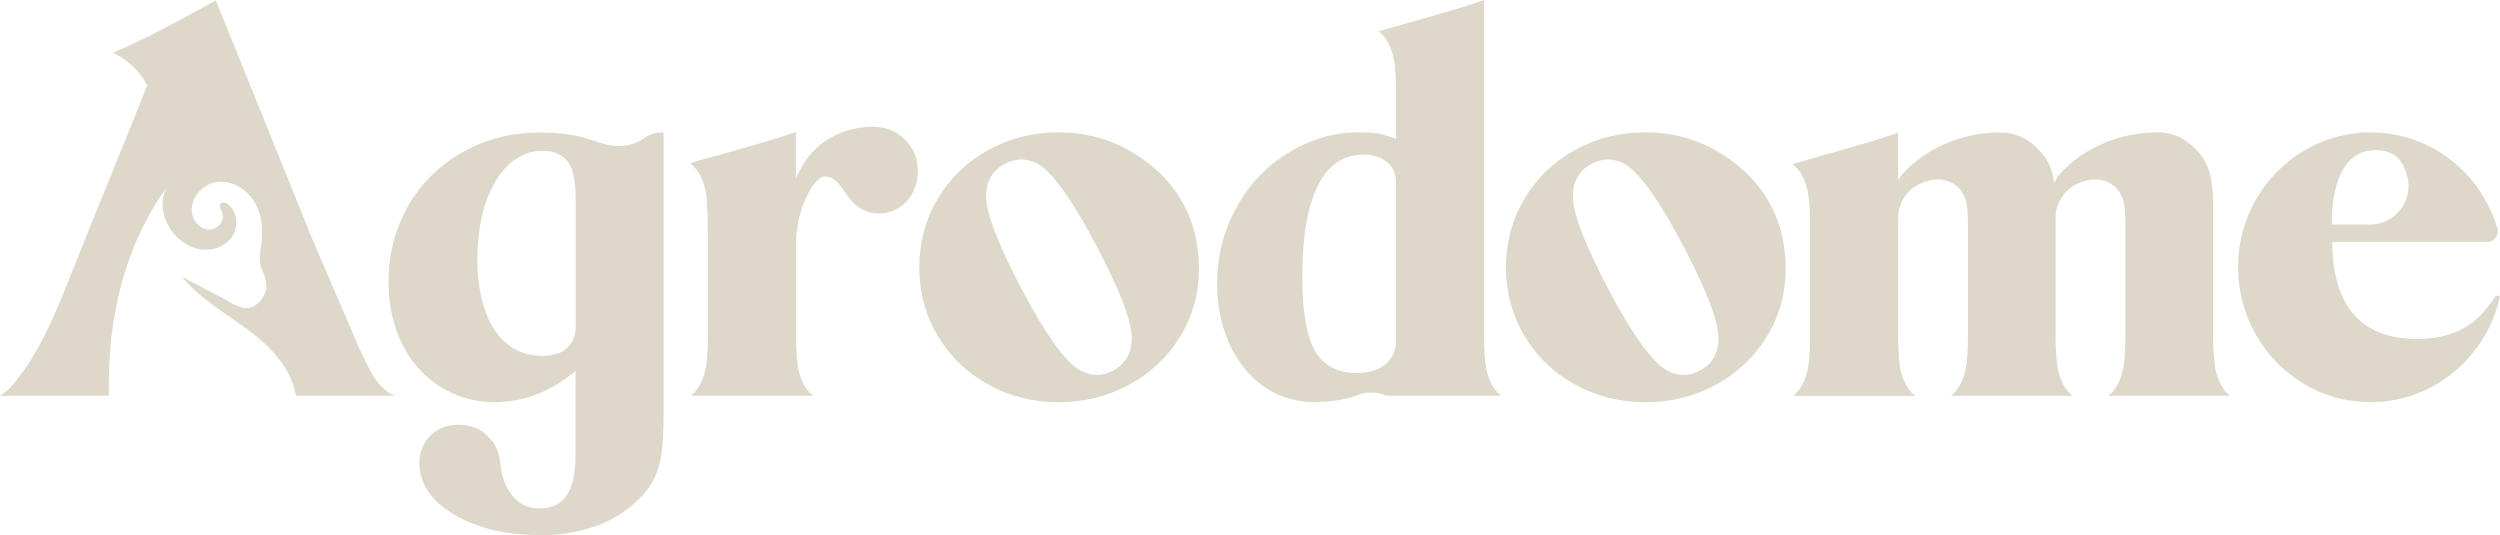
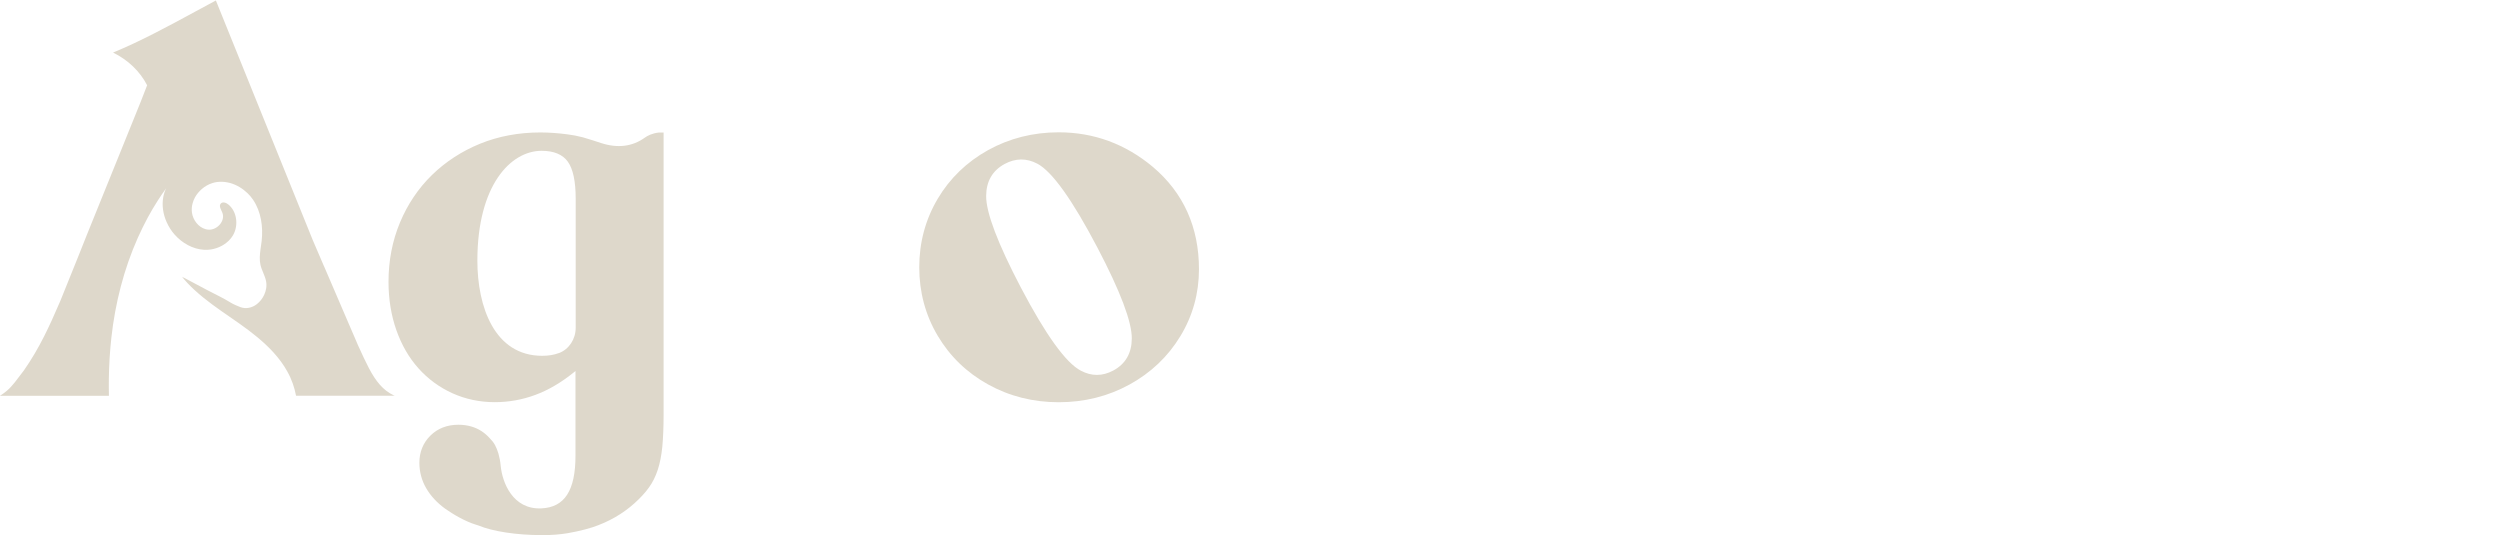
<svg xmlns="http://www.w3.org/2000/svg" id="Layer_1" viewBox="0 0 367.69 78.72">
  <defs>
    <style>.cls-1{fill:#ded8cb;}</style>
  </defs>
  <g>
    <path class="cls-1" d="M97.63,19.49h-.65s-.04,0-.06,0c-1.01,.11-1.69,.47-2.09,.76-1.82,1.31-3.99,1.58-6.42,.79-.22-.08-2.05-.67-2.67-.84-.35-.09-.74-.18-1.19-.27-.29-.05-1.06-.16-1.16-.18-.69-.09-1.3-.15-1.86-.19-.67-.05-1.36-.08-2.05-.08-3.19,0-6.18,.56-8.88,1.66-2.69,1.1-5.07,2.65-7.07,4.6-2,1.95-3.58,4.3-4.7,6.98-1.12,2.68-1.69,5.61-1.69,8.72,0,2.55,.39,4.95,1.16,7.13,.77,2.18,1.86,4.06,3.25,5.61,1.39,1.55,3.06,2.78,4.97,3.65,1.92,.87,4.02,1.32,6.25,1.32,2.02,0,4.02-.35,5.94-1.06,1.92-.7,3.86-1.84,5.78-3.4l.15-.12v12.44c0,5.14-1.6,7.61-5.02,7.76-4.23,.19-5.75-3.84-5.98-6.25-.06-.66-.18-1.27-.33-1.8-.15-.49-.32-.92-.51-1.27-.19-.35-.47-.7-.81-1.04-.74-.81-1.62-1.37-2.63-1.67-.6-.18-1.25-.27-1.94-.27-1.66,0-3.05,.54-4.12,1.6-1.07,1.06-1.62,2.41-1.62,3.99,0,1.34,.34,2.6,1,3.74,.66,1.14,1.6,2.15,2.77,3,1.16,.83,2.96,1.89,4.58,2.38l.32,.1c2.1,.88,5.65,1.42,9.27,1.42,.05,0,.09,0,.14,0,.06,0,.13,0,.19,0,1.24,0,2.39-.09,3.54-.28,.19-.03,.38-.07,.56-.11l.16-.03c.21-.04,.41-.08,.61-.12,.92-.2,1.67-.4,2.35-.62,2.34-.78,4.4-1.96,6.13-3.51,.88-.79,1.61-1.58,2.15-2.34,.54-.75,.97-1.62,1.29-2.59,.32-.97,.54-2.11,.67-3.39,.12-1.29,.19-2.88,.19-4.73V24.48s0-4.99,0-4.99Zm-15.42,32.44h-.03c-.7,.27-1.53,.4-2.44,.4-7.03,0-9.53-7.23-9.53-13.99,0-11.1,4.9-16.16,9.45-16.16,1.8,0,3.1,.54,3.86,1.61,.76,1.06,1.15,2.89,1.15,5.42v19c0,1.67-.99,3.17-2.46,3.72Z" />
-     <path class="cls-1" d="M128.33,18.65c-2.36,0-8.17,.7-11.1,7.22l-.17,.39v-6.85c-1.02,.36-1.91,.64-2.49,.83-.69,.22-1.41,.43-2.13,.64-.7,.2-1.43,.42-2.2,.64-.77,.23-1.68,.49-2.73,.79-1.01,.29-1.94,.54-2.77,.76l-.3,.07c-.98,.24-1.94,.55-2.92,.87,.28,.22,.56,.5,.84,.85,.03,.03,.05,.06,.08,.09,.05,.05,.09,.1,.14,.16,.55,.82,.95,1.78,1.17,2.88,.22,1.09,.34,2.79,.34,5.06l.02,2.88v13.3c0,2.27-.12,3.97-.35,5.06-.23,1.09-.62,2.06-1.17,2.87-.29,.4-.62,.75-.98,1.05h17.96c-.36-.3-.69-.65-.98-1.04-.55-.82-.95-1.78-1.17-2.88-.22-1.09-.34-2.79-.34-5.06v-13.26c0-2.71,.62-5.32,1.81-7.55,.87-1.64,1.69-2.47,2.45-2.47,.87,0,1.68,.52,2.39,1.56l.97,1.36c1.12,1.61,2.6,2.47,4.39,2.53,1.62,.07,3.22-.62,4.28-1.82,1.08-1.21,1.62-2.71,1.62-4.45,0-1.83-.65-3.39-1.92-4.63-1.27-1.24-2.86-1.87-4.72-1.87Z" />
    <path class="cls-1" d="M169.55,24.54c-4.03-3.37-8.68-5.08-13.84-5.08-3.76,0-7.25,.88-10.39,2.62-3.13,1.74-5.63,4.15-7.42,7.18-1.79,3.03-2.7,6.41-2.7,10.05s.91,7.03,2.7,10.05c1.79,3.03,4.29,5.45,7.42,7.18,3.13,1.74,6.63,2.62,10.39,2.62s7.26-.87,10.41-2.6c3.14-1.72,5.66-4.11,7.48-7.11,1.82-2.99,2.74-6.31,2.74-9.85,0-6.18-2.28-11.25-6.79-15.06Zm-5.8,29.95c-.8,.43-1.61,.65-2.42,.65s-1.58-.21-2.36-.62c-2.2-1.14-5.16-5.25-8.81-12.2-3.42-6.52-5.14-11.06-5.12-13.5,.01-2.15,.93-3.73,2.71-4.7,1.61-.87,3.23-.88,4.81-.05,2.17,1.14,5.14,5.29,8.84,12.34,3.38,6.44,5.08,10.94,5.06,13.38-.01,2.16-.93,3.74-2.71,4.7Z" />
-     <path class="cls-1" d="M219.94,57.38l-.08-.1h0s-.06-.07-.09-.12c-.55-.82-.95-1.78-1.17-2.88-.22-1.09-.34-2.79-.34-5.05V0c-.93,.33-1.76,.61-2.45,.83-.7,.22-1.41,.44-2.13,.64-.7,.2-1.43,.42-2.2,.64-.77,.23-1.68,.49-2.73,.79-1.01,.29-5.65,1.59-5.99,1.7,.39,.31,.75,.68,1.05,1.1,.55,.82,.95,1.78,1.17,2.88,.22,1.09,.34,2.79,.34,5.06v6.78l-.14-.05c-1.03-.37-1.89-.62-2.55-.73-.7-.12-1.9-.18-2.71-.18-2.88,0-5.35,.54-8.02,1.73-2.56,1.15-4.81,2.74-6.7,4.72-1.89,1.98-3.41,4.36-4.52,7.06-1.11,2.7-1.67,5.62-1.67,8.68,0,2.51,.35,4.85,1.05,6.98,.7,2.13,1.69,3.99,2.96,5.54,1.26,1.55,2.78,2.78,4.51,3.65,1.76,.89,4.16,1.41,6.12,1.32,2.7-.12,4.46-.42,6.09-1.05,.48-.18,.98-.3,1.5-.35h.86c.61,.05,1.2,.2,1.77,.46h16.91s-.03-.03-.05-.04c-.27-.22-.53-.49-.78-.79Zm-17.47-3.04h-.02c-.77,.34-1.73,.52-2.84,.52-2.9,0-5-1.11-6.23-3.31-1.23-2.18-1.85-5.8-1.85-10.76,0-5.86,.76-10.37,2.26-13.42,1.51-3.07,3.78-4.63,6.74-4.63,1.42,0,2.58,.36,3.46,1.09,.88,.73,1.32,1.73,1.32,2.98v23.52h0c0,1.72-1.09,3.26-2.83,4.03Z" />
-     <path class="cls-1" d="M255.84,24.54c-4.03-3.37-8.68-5.08-13.84-5.08-3.76,0-7.25,.88-10.39,2.62-3.13,1.74-5.63,4.15-7.42,7.18-1.79,3.03-2.7,6.41-2.7,10.05s.91,7.03,2.7,10.05c1.79,3.03,4.29,5.45,7.42,7.18,3.13,1.74,6.63,2.62,10.39,2.62s7.26-.87,10.41-2.6c3.14-1.72,5.66-4.11,7.48-7.11,1.82-2.99,2.74-6.31,2.74-9.85,0-6.18-2.28-11.25-6.79-15.06Zm-5.8,29.95c-.8,.43-1.61,.65-2.42,.65s-1.58-.21-2.36-.62c-2.2-1.14-5.16-5.25-8.81-12.2-3.42-6.52-5.14-11.06-5.12-13.5,.01-2.15,.93-3.73,2.71-4.7,1.61-.87,3.23-.88,4.81-.05,2.17,1.14,5.14,5.29,8.84,12.34,3.38,6.44,5.08,10.94,5.06,13.38-.01,2.16-.93,3.74-2.71,4.7Z" />
-     <path class="cls-1" d="M327.01,57.17c-.55-.82-.95-1.78-1.17-2.88-.22-1.09-.34-2.79-.34-5.06V30.6c0-2.1-.15-3.76-.45-4.93-.29-1.16-.79-2.18-1.48-3.03-1.18-1.45-3.21-3.18-6.13-3.18-8.96,0-14.14,5.42-14.94,6.76l-.38,.65-.04-.25c-.06-.36-.12-.67-.19-.94-.29-1.16-.79-2.18-1.48-3.02-1.18-1.45-3.21-3.18-6.13-3.18-8.96,0-14.14,5.42-14.94,6.76l-.17,.28-.02-7c-.94,.33-1.76,.61-2.46,.83-.7,.22-1.42,.44-2.13,.64-.7,.2-1.43,.42-2.21,.64-.77,.23-1.68,.49-2.73,.79-1.02,.29-5.65,1.59-5.99,1.7,.28,.23,.56,.5,.84,.85,.03,.03,.05,.06,.08,.09,.05,.05,.09,.1,.14,.16,.55,.82,.95,1.78,1.17,2.88,.22,1.09,.36,2.79,.36,5.06v16.08c0,2.27-.12,3.97-.34,5.06-.23,1.09-.62,2.06-1.17,2.87-.29,.4-.62,.75-.98,1.05h17.93c-.36-.3-.69-.65-.98-1.04-.55-.82-.95-1.78-1.17-2.88-.22-1.09-.34-2.79-.34-5.06v-17.18c0-2.15,1.25-4.13,3.18-5.02,1.66-.77,3.23-.89,4.63-.19,.61,.31,1.1,.72,1.47,1.24,.41,.56,.68,1.2,.8,1.89,.12,.68,.19,1.72,.19,3.09v16.17c0,2.27-.11,3.97-.34,5.06-.23,1.09-.62,2.06-1.17,2.87-.29,.4-.62,.75-.98,1.04h17.87c-.36-.3-.69-.65-.98-1.04-.55-.82-.95-1.78-1.17-2.88-.22-1.09-.34-2.79-.34-5.06v-17.22c.02-2.13,1.26-4.09,3.17-4.97,1.66-.77,3.23-.89,4.63-.19,.61,.31,1.1,.72,1.47,1.24,.41,.56,.68,1.2,.8,1.89,.13,.69,.19,1.72,.19,3.09v16.17c0,2.27-.11,3.97-.34,5.06-.23,1.09-.62,2.06-1.17,2.87-.29,.4-.62,.75-.98,1.04h17.87c-.36-.29-.69-.64-.98-1.04Z" />
-     <path class="cls-1" d="M367.05,43.52c-1.59,2.42-2.92,3.75-4.73,4.76-1.88,1.05-4.16,1.58-6.78,1.58-8.23,0-12.44-4.77-12.52-14.19v-.09s22.79,0,22.79,0c.46,0,.89-.2,1.19-.56,.3-.36,.42-.84,.34-1.31-.17-.61-.38-1.22-.62-1.81-2.93-7.42-9.9-12.3-17.75-12.43-.05,0-.1,0-.16,0-.05,0-.11,0-.16,0-10.75,0-19.49,8.91-19.49,19.85,0,2.16,.36,4.32,1.06,6.41,2.2,6.57,7.7,11.55,14.34,12.99,.04,0,.07,.02,.11,.02,.05,.01,.1,.02,.15,.03,.45,.09,.94,.17,1.53,.24,.27,.03,.54,.05,.81,.07,.41,.03,.78,.05,1.12,.06,.06,0,.12,0,.18,.01,.08,0,.15,.01,.23,0,.02,0,.04,0,.06,0,4.91-.02,9.6-1.93,13.21-5.37,1.42-1.35,2.62-2.9,3.58-4.6,.06-.1,.12-.2,.17-.29,.04-.07,.07-.13,.11-.19,.86-1.62,1.49-3.36,1.87-5.18h-.64Zm-24.1-10.59c0-3.44,.56-6.14,1.67-8.01,1.11-1.88,2.71-2.84,4.75-2.84,1.3,0,2.34,.32,3.09,.96,.75,.64,1.29,1.65,1.61,3.01l-.08,.06,.09-.02c.4,1.67,.02,3.41-1.05,4.77-1.08,1.37-2.68,2.16-4.4,2.16h-5.67v-.09Z" />
  </g>
  <path class="cls-1" d="M57.89,58.14c-.76-.37-1.44-.89-2.01-1.54-.57-.65-1.12-1.48-1.63-2.47-.46-.89-1-2.02-1.6-3.36l-.47-1.1c-.29-.67-.58-1.33-.86-1.99-1.32-3.07-2.51-5.85-3.58-8.33l-.14-.31c-.08-.19-.17-.39-.25-.58-.53-1.25-.99-2.31-1.36-3.17L31.75,.07c-.99,.53-1.97,1.06-2.93,1.58-4.2,2.28-8.18,4.43-12.19,6.08,2.22,1.1,3.95,2.76,5.01,4.81l-.95,2.44-3.13,7.74-4.72,11.66h0s-1.29,3.24-1.29,3.24l-2.69,6.67c-.86,2.02-1.66,3.76-2.37,5.17-.89,1.77-1.89,3.47-2.99,5.04-.5,.67-.95,1.25-1.33,1.74-.38,.48-.77,.9-1.17,1.24-.31,.26-.65,.51-1.01,.73H16.02c-.02-.86-.02-1.72-.01-2.57,.03-2,.15-3.99,.37-5.98,.56-5.06,1.83-10.07,3.9-14.71,.45-1,.93-1.98,1.45-2.95,.45-.84,.94-1.66,1.45-2.46,.4-.63,.82-1.25,1.26-1.85-.21,.42-.35,.86-.43,1.31-.22,1.22-.02,2.51,.5,3.67,.3,.67,.69,1.29,1.17,1.83,1.11,1.25,2.66,2.14,4.33,2.24,.34,.02,.68,0,1.02-.05,.56-.09,1.1-.27,1.59-.54,.07-.04,.14-.08,.21-.12,.58-.35,1.08-.82,1.43-1.41,.45-.76,.59-1.69,.44-2.55-.13-.77-.5-1.49-1.11-1.99-.32-.27-.84-.45-1.12-.14-.32,.36,.05,.89,.23,1.34,.48,1.18-.74,2.57-2.01,2.5-.16,0-.32-.04-.48-.08-1.04-.3-1.83-1.34-1.98-2.43-.06-.46-.03-.91,.09-1.34,.08-.31,.2-.62,.36-.91,.25-.45,.59-.85,.98-1.2,.46-.4,.99-.71,1.57-.89,.19-.06,.38-.11,.57-.14,.05,0,.11,0,.16-.02,.5-.06,1.01-.04,1.5,.06,.13,.03,.27,.06,.4,.09,.95,.27,1.84,.81,2.56,1.51,.3,.29,.57,.61,.8,.95,1.18,1.75,1.5,3.98,1.26,6.09-.05,.41-.11,.82-.17,1.23-.1,.76-.17,1.52,0,2.27,.19,.82,.66,1.56,.82,2.38,.14,.7,.01,1.42-.29,2.05-.25,.52-.62,.99-1.07,1.34-.68,.53-1.6,.74-2.42,.43-.48-.18-1.01-.41-1.46-.68-.03-.02-.06-.03-.08-.05-.93-.57-1.93-1.05-2.9-1.55-.14-.07-.29-.15-.43-.22-.36-.19-.71-.38-1.07-.57-.77-.41-1.53-.82-2.3-1.22-.1-.05-.31-.11-.37-.2,.56,.69,1.17,1.33,1.82,1.93,.43,.4,.88,.78,1.33,1.15,1.7,1.38,3.55,2.59,5.34,3.85,1.78,1.26,3.55,2.64,5.01,4.25,.77,.86,1.47,1.78,2.02,2.79,.16,.28,.3,.57,.44,.87,.13,.3,.25,.6,.36,.9,.21,.58,.36,1.18,.48,1.79h14.52c-.06-.03-.11-.05-.17-.08Z" />
</svg>